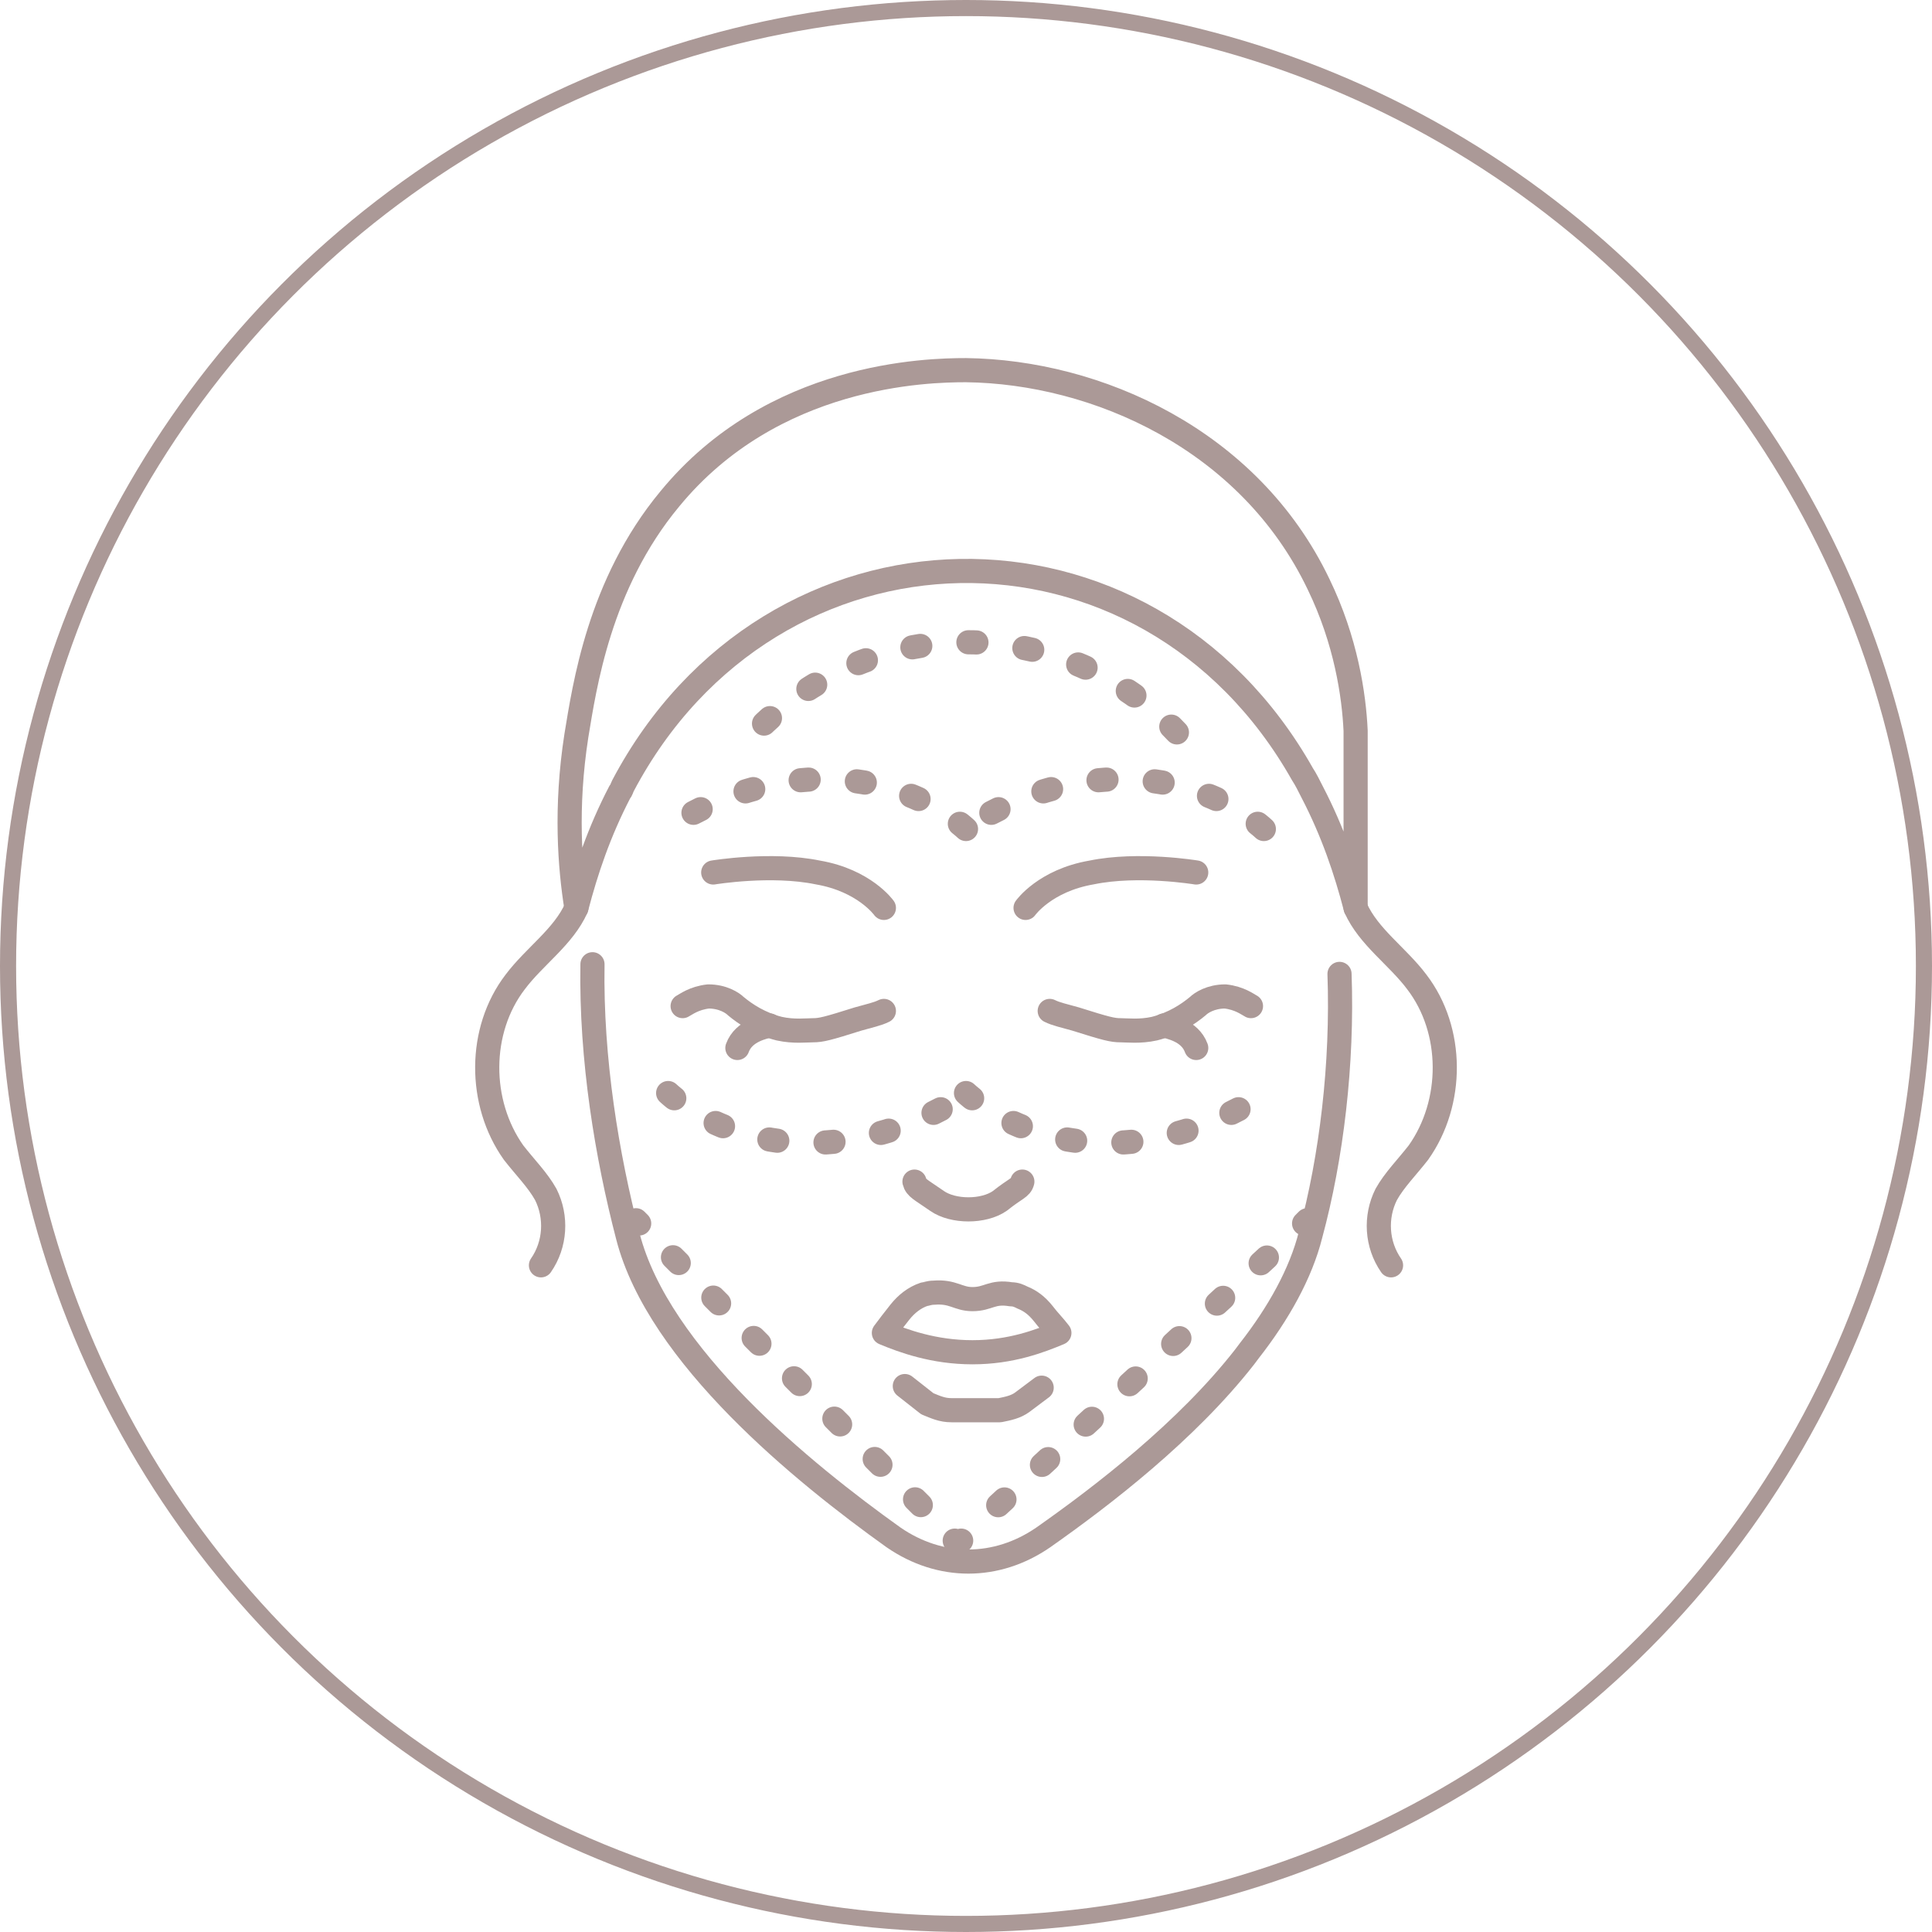
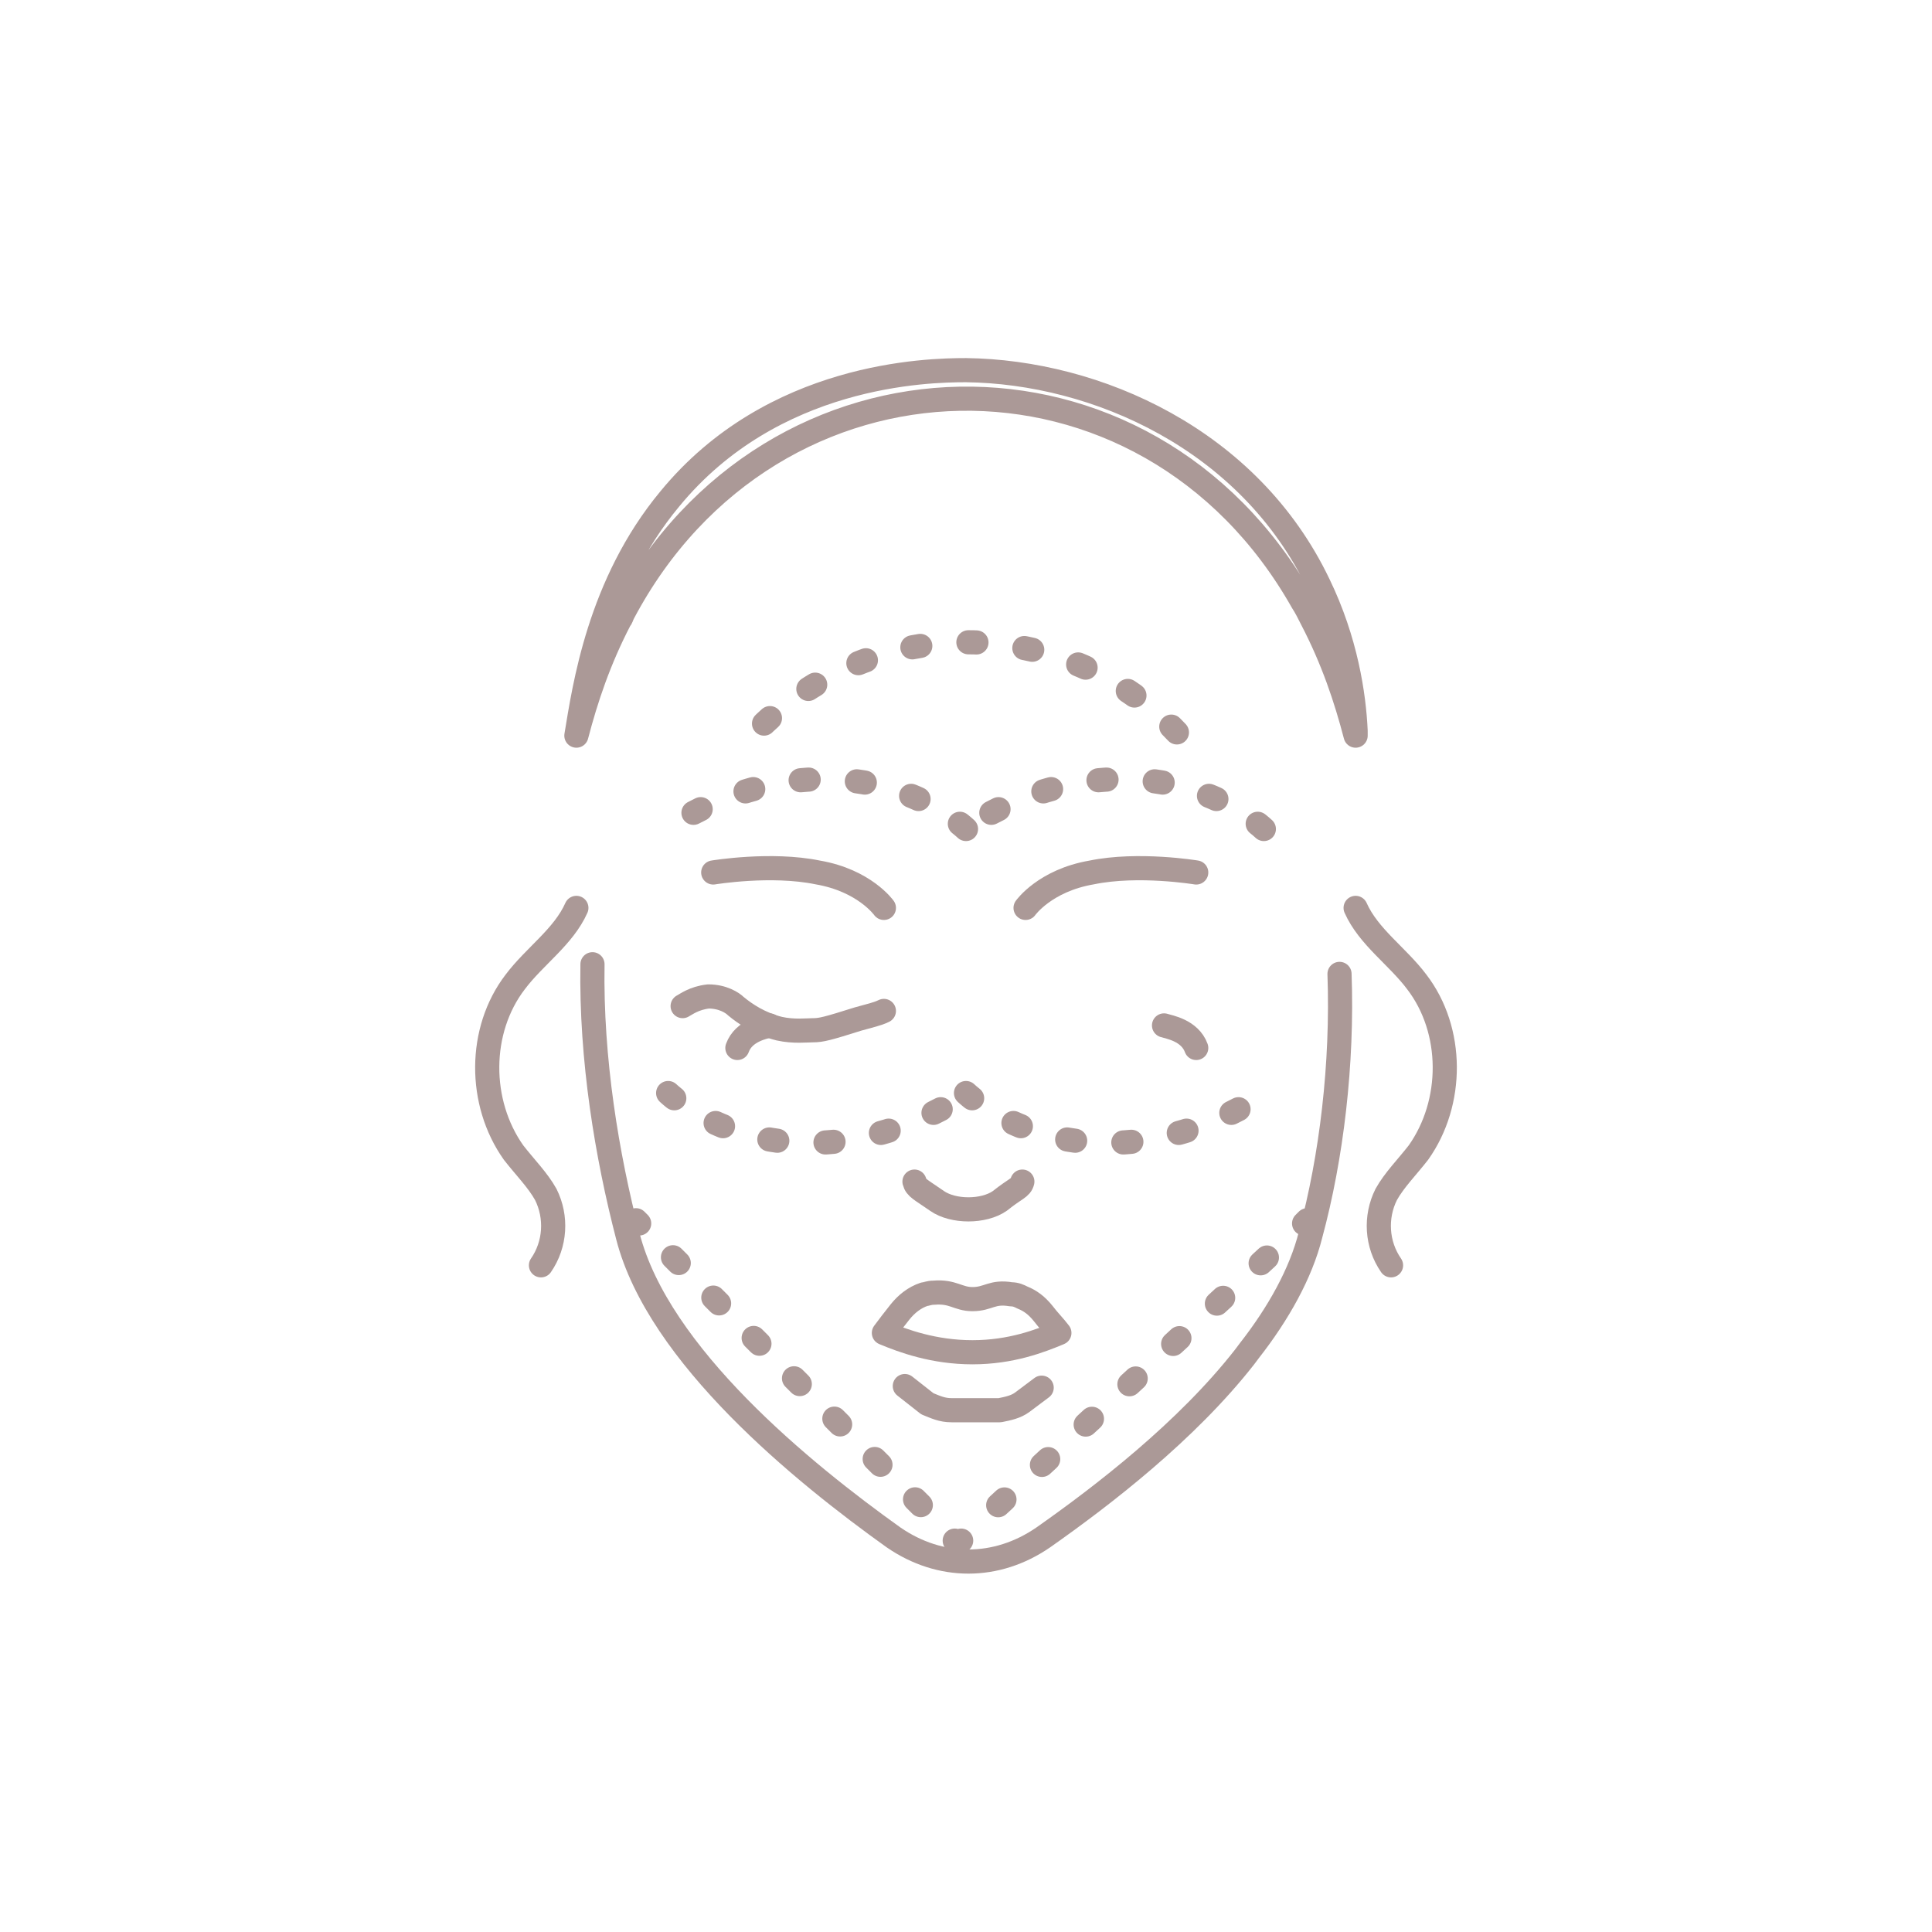
<svg xmlns="http://www.w3.org/2000/svg" version="1.1" id="Layer_1" x="0px" y="0px" viewBox="0 0 120 120" style="enable-background:new 0 0 120 120;" xml:space="preserve">
  <style type="text/css">
	.st0{fill:none;}
	.st1{fill:none;stroke:#AB9997;}
	.st2{fill:none;stroke:#AB9997;stroke-width:1.5;stroke-linecap:round;stroke-linejoin:round;stroke-miterlimit:10;}
	
		.st3{fill:none;stroke:#AB9997;stroke-width:1.5;stroke-linecap:round;stroke-linejoin:round;stroke-miterlimit:10;stroke-dasharray:0.5,3;}
	.st4{fill:none;stroke:#AB9997;stroke-width:1.5;stroke-linecap:round;stroke-linejoin:round;}
	.st5{fill:none;stroke:#AB9997;stroke-width:1.5;stroke-linecap:round;stroke-linejoin:round;stroke-dasharray:0.506,3.038;}
	.st6{fill:none;stroke:#AB9997;stroke-width:1.5;stroke-linecap:round;stroke-linejoin:round;stroke-dasharray:0.528,3.167;}
</style>
  <g id="Group_5982" transform="translate(-400 -4705.909)">
    <g id="Ellipse_11" transform="translate(400 4705.909)">
      <circle class="st0" cx="60" cy="60" r="60" />
-       <circle class="st1" cx="60" cy="60" r="59.5" />
    </g>
    <g id="XMLID_439_">
      <path id="XMLID_221_" class="st2" d="M465.8,4788.7c-1.2,0.5-3,1.2-5.4,1.2c-2.4,0-4.3-0.7-5.5-1.2c0.3-0.4,0.6-0.8,1-1.3    c0.4-0.5,0.9-0.9,1.5-1.1c0.1,0,0.3-0.1,0.6-0.1c1.2-0.1,1.5,0.4,2.4,0.4c1,0,1.2-0.5,2.4-0.3c0.3,0,0.5,0.1,0.7,0.2    c0.5,0.2,0.9,0.5,1.3,1C465.1,4787.9,465.5,4788.3,465.8,4788.7z" />
      <path id="XMLID_220_" class="st2" d="M456.2,4792l1.4,1.1c0.5,0.2,0.9,0.4,1.5,0.4c0.1,0,0.2,0,0.3,0h2.1c0.2,0,0.4,0,0.6,0    c0.5-0.1,1-0.2,1.4-0.5l1.2-0.9" />
      <path id="XMLID_100_" class="st2" d="M463.5,4779.3c-0.1,0.4-0.4,0.4-1.4,1.2c-1,0.7-2.9,0.7-3.9,0c-1-0.7-1.3-0.8-1.4-1.2" />
      <g id="XMLID_97_">
        <path id="XMLID_99_" class="st2" d="M442.4,4768.4c0.2-0.1,0.7-0.5,1.6-0.6c0.9,0,1.5,0.4,1.7,0.6c0.6,0.5,1.5,1.1,2.7,1.4     c0.9,0.2,1.7,0.1,2.1,0.1c0.5,0,0.9-0.1,2.8-0.7c0.7-0.2,1.2-0.3,1.6-0.5" />
        <path id="XMLID_98_" class="st2" d="M445.8,4771c0.4-1.1,1.7-1.3,2-1.4" />
      </g>
      <g id="XMLID_94_">
-         <path id="XMLID_96_" class="st2" d="M477.7,4768.4c-0.2-0.1-0.7-0.5-1.6-0.6c-0.9,0-1.5,0.4-1.7,0.6c-0.6,0.5-1.5,1.1-2.7,1.4     c-0.9,0.2-1.7,0.1-2.1,0.1c-0.5,0-0.9-0.1-2.8-0.7c-0.7-0.2-1.2-0.3-1.6-0.5" />
        <path id="XMLID_95_" class="st2" d="M472.3,4769.6c0.3,0.1,1.6,0.3,2,1.4" />
      </g>
      <path id="XMLID_212_" class="st2" d="M483.2,4766.4c0.2,5.6-0.5,11.4-1.8,16.2c-0.6,2.4-2,4.9-3.8,7.2l-0.3,0.4    c-3.6,4.6-8.8,8.6-12.5,11.2c-2.9,2-6.4,2-9.3,0c-5.6-4-14.6-11.3-16.5-18.7c-1.3-5-2.3-11-2.2-16.9" />
-       <path id="XMLID_188_" class="st2" d="M484.2,4751.3c-0.1-2.2-0.6-5.6-2.3-9.1c-4.3-9-13.8-13.2-21.9-13.3c-2.4,0-12,0.2-18.4,8    c-4.4,5.3-5.3,11.7-5.8,14.7c-0.7,4.5-0.4,8.2,0,10.7c0.6-2.3,1.4-4.7,2.7-7.2c0.1-0.1,0.1-0.2,0.2-0.4    c9.2-17.4,32.5-17.9,42.2-0.7c0.2,0.3,0.4,0.7,0.6,1.1c1.3,2.5,2.1,4.9,2.7,7.2V4751.3z" />
+       <path id="XMLID_188_" class="st2" d="M484.2,4751.3c-0.1-2.2-0.6-5.6-2.3-9.1c-4.3-9-13.8-13.2-21.9-13.3c-2.4,0-12,0.2-18.4,8    c-4.4,5.3-5.3,11.7-5.8,14.7c0.6-2.3,1.4-4.7,2.7-7.2c0.1-0.1,0.1-0.2,0.2-0.4    c9.2-17.4,32.5-17.9,42.2-0.7c0.2,0.3,0.4,0.7,0.6,1.1c1.3,2.5,2.1,4.9,2.7,7.2V4751.3z" />
      <path id="XMLID_54_" class="st2" d="M484.2,4762.3c0.8,1.8,2.6,3,3.8,4.6c2.3,3,2.3,7.5,0.1,10.6c-0.7,0.9-1.5,1.7-2,2.6    c-0.7,1.4-0.6,3.1,0.3,4.4" />
      <path id="XMLID_101_" class="st2" d="M435.8,4762.3c-0.8,1.8-2.6,3-3.8,4.6c-2.3,3-2.3,7.5-0.1,10.6c0.7,0.9,1.5,1.7,2,2.6    c0.7,1.4,0.6,3.1-0.3,4.4" />
      <path id="XMLID_191_" class="st2" d="M454.9,4762.3c0,0-1.2-1.7-4.1-2.2c-2.9-0.6-6.5,0-6.5,0" />
      <path id="XMLID_210_" class="st2" d="M463.7,4762.3c0,0,1.2-1.7,4.1-2.2c2.9-0.6,6.5,0,6.5,0" />
      <g>
        <g>
          <path class="st3" d="M441.5,4773.8c0,0,3.2,3.1,8.8,3.1s9.8-3.1,9.8-3.1" />
        </g>
        <g>
          <path class="st3" d="M460,4773.8c0,0,3.2,3.1,8.8,3.1s9.8-3.1,9.8-3.1" />
        </g>
      </g>
      <g>
        <g>
          <path class="st3" d="M478.5,4757.4c0,0-3.2-3.1-8.8-3.1s-9.8,3.1-9.8,3.1" />
        </g>
        <g>
          <path class="st3" d="M460,4757.4c0,0-3.2-3.1-8.8-3.1s-9.8,3.1-9.8,3.1" />
        </g>
      </g>
      <g>
        <g>
          <line class="st4" x1="439.5" y1="4781.7" x2="439.7" y2="4781.9" />
          <line class="st5" x1="441.8" y1="4784" x2="458.3" y2="4800.5" />
          <polyline class="st4" points="459.3,4801.6 459.5,4801.7 459.7,4801.6     " />
          <line class="st6" x1="462" y1="4799.4" x2="479.9" y2="4782.9" />
          <line class="st4" x1="481" y1="4781.9" x2="481.2" y2="4781.7" />
        </g>
      </g>
      <path class="st3" d="M473.1,4751.4c-3.3-3.5-8-5.6-13.1-5.6s-9.8,2.2-13.1,5.6" />
    </g>
  </g>
</svg>